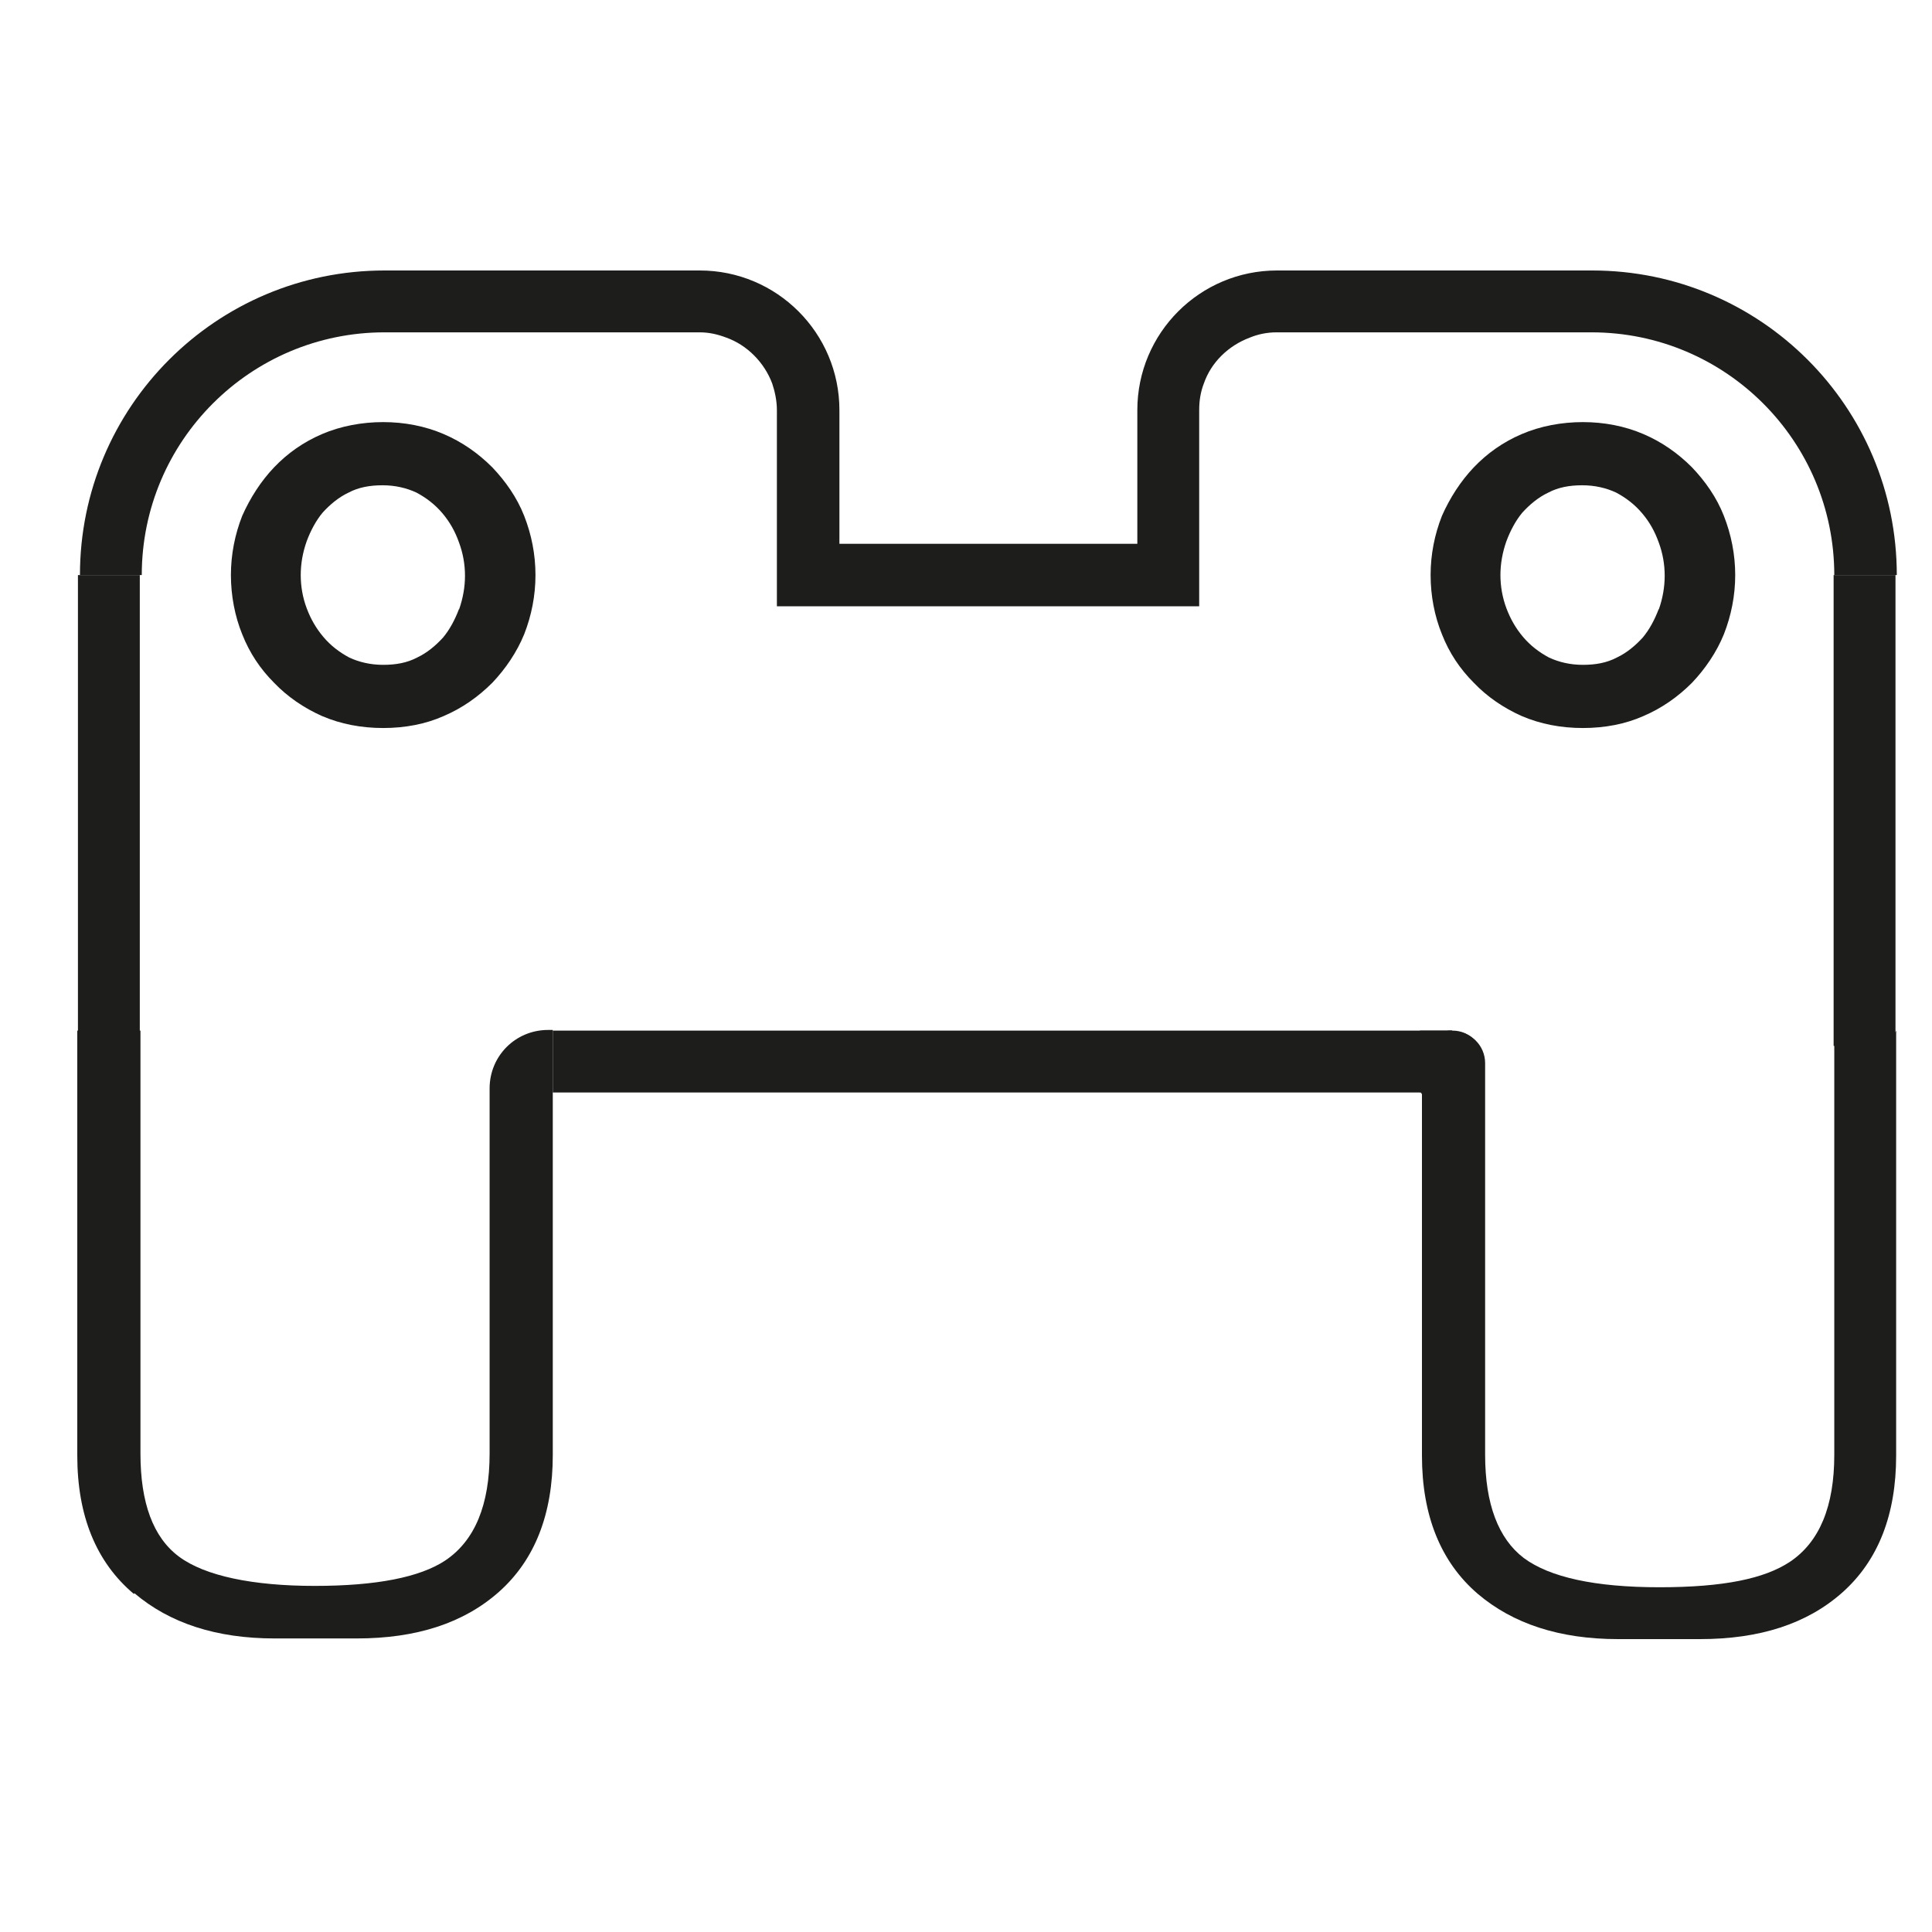
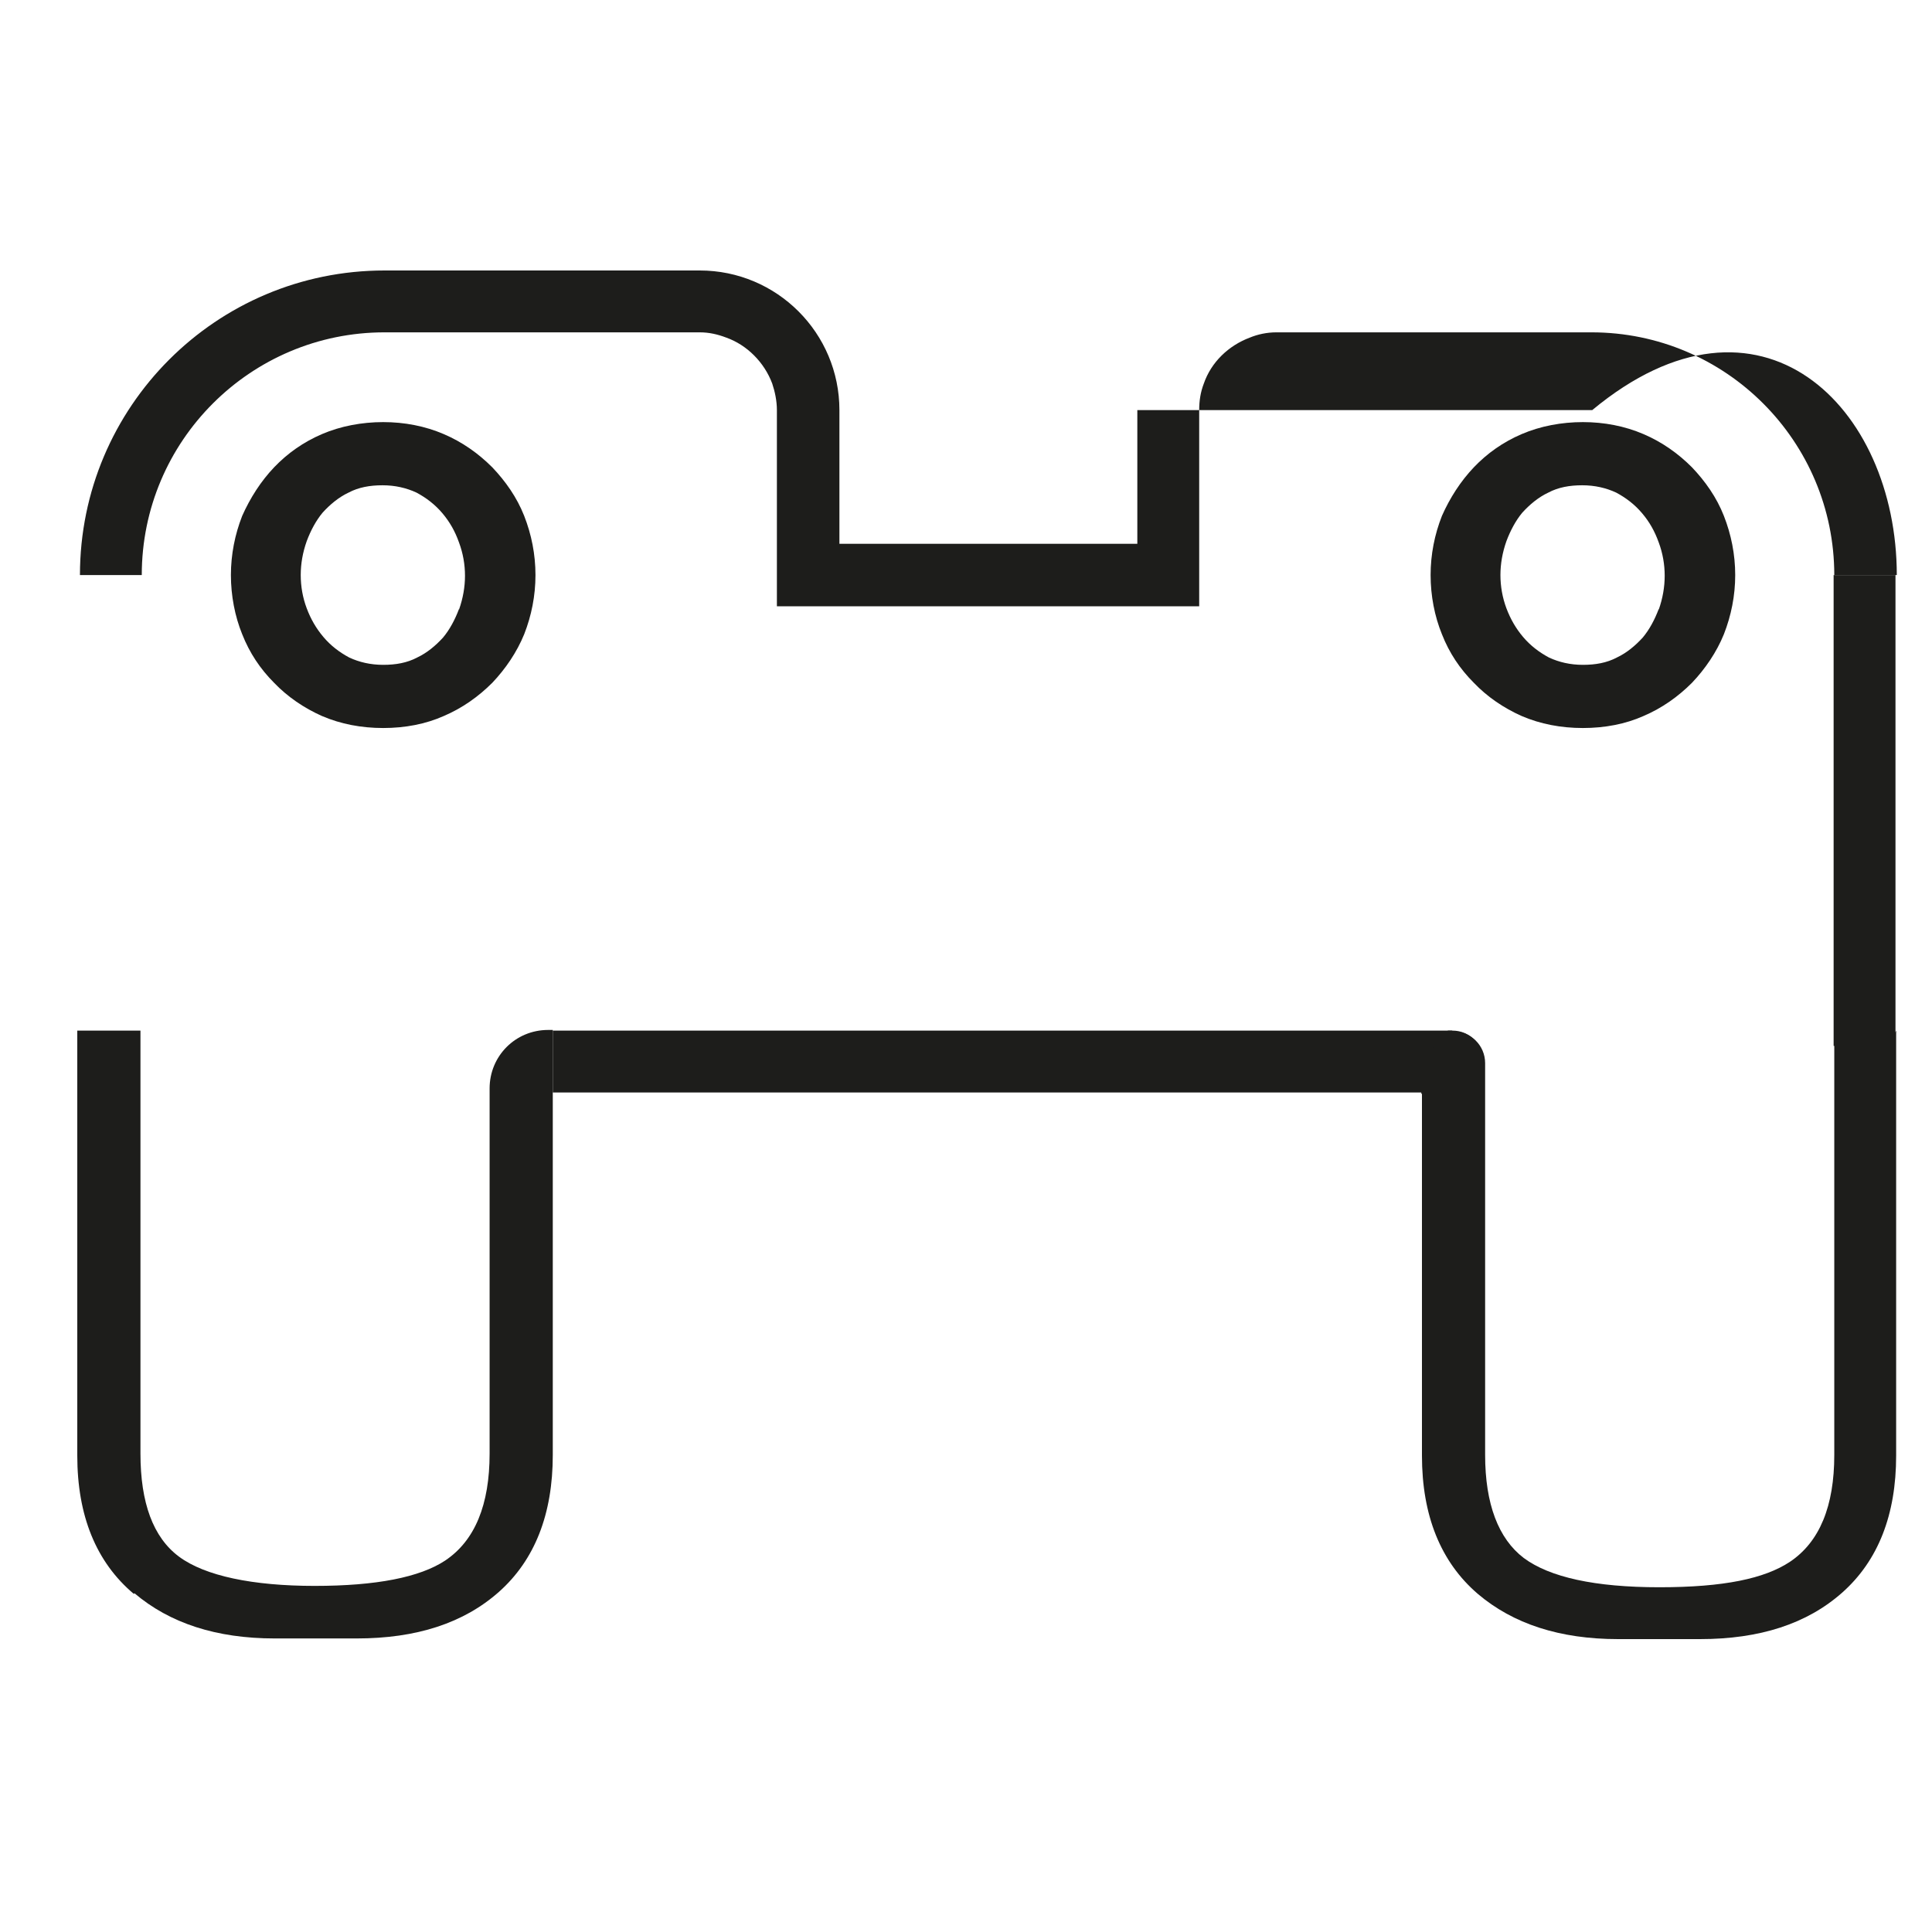
<svg xmlns="http://www.w3.org/2000/svg" width="50" height="50" viewBox="0 0 50 50" fill="none">
  <path d="M13.566 13.351C13.376 12.869 13.084 12.456 12.74 12.094C12.378 11.733 11.965 11.44 11.483 11.234C11.001 11.027 10.468 10.924 9.917 10.924C9.366 10.924 8.816 11.027 8.334 11.234C7.852 11.44 7.439 11.733 7.094 12.094C6.75 12.456 6.475 12.886 6.268 13.351C6.079 13.833 5.976 14.349 5.976 14.883C5.976 15.416 6.079 15.95 6.268 16.414C6.458 16.896 6.733 17.309 7.094 17.671C7.439 18.032 7.869 18.325 8.334 18.531C8.816 18.738 9.349 18.841 9.917 18.841C10.485 18.841 11.018 18.738 11.483 18.531C11.965 18.325 12.378 18.032 12.74 17.671C13.084 17.309 13.376 16.879 13.566 16.414C13.755 15.932 13.858 15.416 13.858 14.883C13.858 14.349 13.755 13.833 13.566 13.351ZM11.879 15.76C11.776 16.036 11.638 16.294 11.466 16.5C11.277 16.707 11.053 16.896 10.795 17.017C10.537 17.154 10.244 17.206 9.917 17.206C9.59 17.206 9.297 17.137 9.039 17.017C8.781 16.879 8.557 16.707 8.368 16.483C8.179 16.259 8.041 16.018 7.938 15.743C7.834 15.468 7.783 15.175 7.783 14.883C7.783 14.59 7.834 14.297 7.938 14.005C8.041 13.729 8.179 13.471 8.351 13.265C8.54 13.058 8.764 12.869 9.022 12.748C9.28 12.611 9.573 12.559 9.9 12.559C10.227 12.559 10.519 12.628 10.778 12.748C11.036 12.886 11.259 13.058 11.449 13.282C11.638 13.506 11.776 13.747 11.879 14.039C11.982 14.315 12.034 14.607 12.034 14.9C12.034 15.192 11.982 15.485 11.879 15.778V15.76Z" fill="#1D1D1B" />
  <path d="M44.614 13.351C44.425 12.869 44.132 12.456 43.788 12.094C43.427 11.733 43.014 11.44 42.532 11.234C42.05 11.027 41.516 10.924 40.965 10.924C40.415 10.924 39.864 11.027 39.382 11.234C38.9 11.44 38.487 11.733 38.143 12.094C37.799 12.456 37.523 12.886 37.317 13.351C37.127 13.833 37.024 14.349 37.024 14.883C37.024 15.416 37.127 15.95 37.317 16.414C37.506 16.896 37.781 17.309 38.143 17.671C38.487 18.032 38.917 18.325 39.382 18.531C39.864 18.738 40.398 18.841 40.965 18.841C41.533 18.841 42.067 18.738 42.532 18.531C43.014 18.325 43.427 18.032 43.788 17.671C44.132 17.309 44.425 16.879 44.614 16.414C44.803 15.932 44.907 15.416 44.907 14.883C44.907 14.349 44.803 13.833 44.614 13.351ZM42.928 15.76C42.824 16.036 42.687 16.294 42.514 16.5C42.325 16.707 42.101 16.896 41.843 17.017C41.585 17.154 41.292 17.206 40.965 17.206C40.638 17.206 40.346 17.137 40.088 17.017C39.83 16.879 39.606 16.707 39.416 16.483C39.227 16.259 39.09 16.018 38.986 15.743C38.883 15.468 38.831 15.175 38.831 14.883C38.831 14.59 38.883 14.297 38.986 14.005C39.09 13.729 39.227 13.471 39.399 13.265C39.589 13.058 39.812 12.869 40.071 12.748C40.329 12.611 40.621 12.559 40.948 12.559C41.275 12.559 41.568 12.628 41.826 12.748C42.084 12.886 42.308 13.058 42.497 13.282C42.687 13.506 42.824 13.747 42.928 14.039C43.031 14.315 43.082 14.607 43.082 14.9C43.082 15.192 43.031 15.485 42.928 15.778V15.76Z" fill="#1D1D1B" />
-   <path d="M47.471 14.883C47.471 11.423 44.666 8.601 41.189 8.601H33.031C32.79 8.601 32.549 8.652 32.343 8.738C31.792 8.945 31.345 9.375 31.155 9.926C31.069 10.15 31.035 10.373 31.035 10.614V14.607C31.035 14.693 31.035 14.796 31.035 14.883V15.691H20.106V14.883C20.106 14.796 20.106 14.693 20.106 14.607V10.614C20.106 10.373 20.054 10.132 19.985 9.926C19.779 9.375 19.331 8.928 18.798 8.738C18.574 8.652 18.35 8.601 18.109 8.601H9.951C6.492 8.601 3.669 11.406 3.669 14.883H2.069C2.069 10.528 5.597 7 9.951 7H18.109C20.106 7 21.724 8.618 21.724 10.614V14.074H29.434V10.614C29.434 8.618 31.052 7 33.048 7H41.206C45.561 7 49.089 10.528 49.089 14.883H47.471Z" fill="#1D1D1B" />
+   <path d="M47.471 14.883C47.471 11.423 44.666 8.601 41.189 8.601H33.031C32.79 8.601 32.549 8.652 32.343 8.738C31.792 8.945 31.345 9.375 31.155 9.926C31.069 10.15 31.035 10.373 31.035 10.614V14.607C31.035 14.693 31.035 14.796 31.035 14.883V15.691H20.106V14.883C20.106 14.796 20.106 14.693 20.106 14.607V10.614C20.106 10.373 20.054 10.132 19.985 9.926C19.779 9.375 19.331 8.928 18.798 8.738C18.574 8.652 18.35 8.601 18.109 8.601H9.951C6.492 8.601 3.669 11.406 3.669 14.883H2.069C2.069 10.528 5.597 7 9.951 7H18.109C20.106 7 21.724 8.618 21.724 10.614V14.074H29.434V10.614H41.206C45.561 7 49.089 10.528 49.089 14.883H47.471Z" fill="#1D1D1B" />
  <path d="M20.089 14.883V15.691V14.607C20.089 14.693 20.089 14.796 20.089 14.883Z" fill="#1D1D1B" />
-   <path d="M31.018 14.607V15.691V14.883C31.018 14.796 31.018 14.693 31.018 14.607Z" fill="#1D1D1B" />
-   <path d="M3.618 14.883H2.017V27.068H3.618V14.883Z" fill="#1D1D1B" />
  <path d="M38.401 27.464V28.273H14.306V26.672H37.575L38.298 27.257L38.401 27.464Z" fill="#1D1D1B" />
  <path d="M49.055 14.883H47.454V27.068H49.055V14.883Z" fill="#1D1D1B" />
  <path d="M3.48 41.233C4.392 42.007 5.597 42.403 7.112 42.403H9.229C10.778 42.403 11.999 42.007 12.912 41.198C13.841 40.372 14.306 39.184 14.306 37.653V26.655H14.185C13.342 26.655 12.671 27.326 12.671 28.169V37.618C12.671 38.943 12.292 39.873 11.518 40.389C10.864 40.819 9.745 41.043 8.144 41.043C6.544 41.043 5.304 40.785 4.633 40.286C3.962 39.787 3.635 38.892 3.635 37.618V26.672H2V37.67C2 39.219 2.482 40.423 3.463 41.25" fill="#1D1D1B" />
  <path d="M49.072 26.672V37.67C49.072 39.202 48.607 40.389 47.678 41.215C46.766 42.024 45.544 42.42 43.995 42.42H41.878C40.363 42.42 39.158 42.024 38.246 41.25C37.282 40.423 36.8 39.219 36.8 37.67V27.498L37.489 26.689H37.609C38.057 26.689 38.435 27.051 38.435 27.515V37.653C38.435 38.926 38.78 39.821 39.434 40.32C40.105 40.819 41.275 41.078 42.945 41.078C44.614 41.078 45.664 40.854 46.318 40.423C47.093 39.907 47.471 38.978 47.471 37.653V26.706H49.089L49.072 26.672Z" fill="#1D1D1B" />
  <path d="M38.401 27.464V28.307H36.783V27.481L37.472 26.672H37.592C38.04 26.672 38.384 27.034 38.384 27.464H38.401Z" fill="#1D1D1B" />
-   <path d="M38.384 27.36V28.273H36.749V26.672H37.575L38.298 27.257L38.384 27.36Z" fill="#1D1D1B" />
</svg>